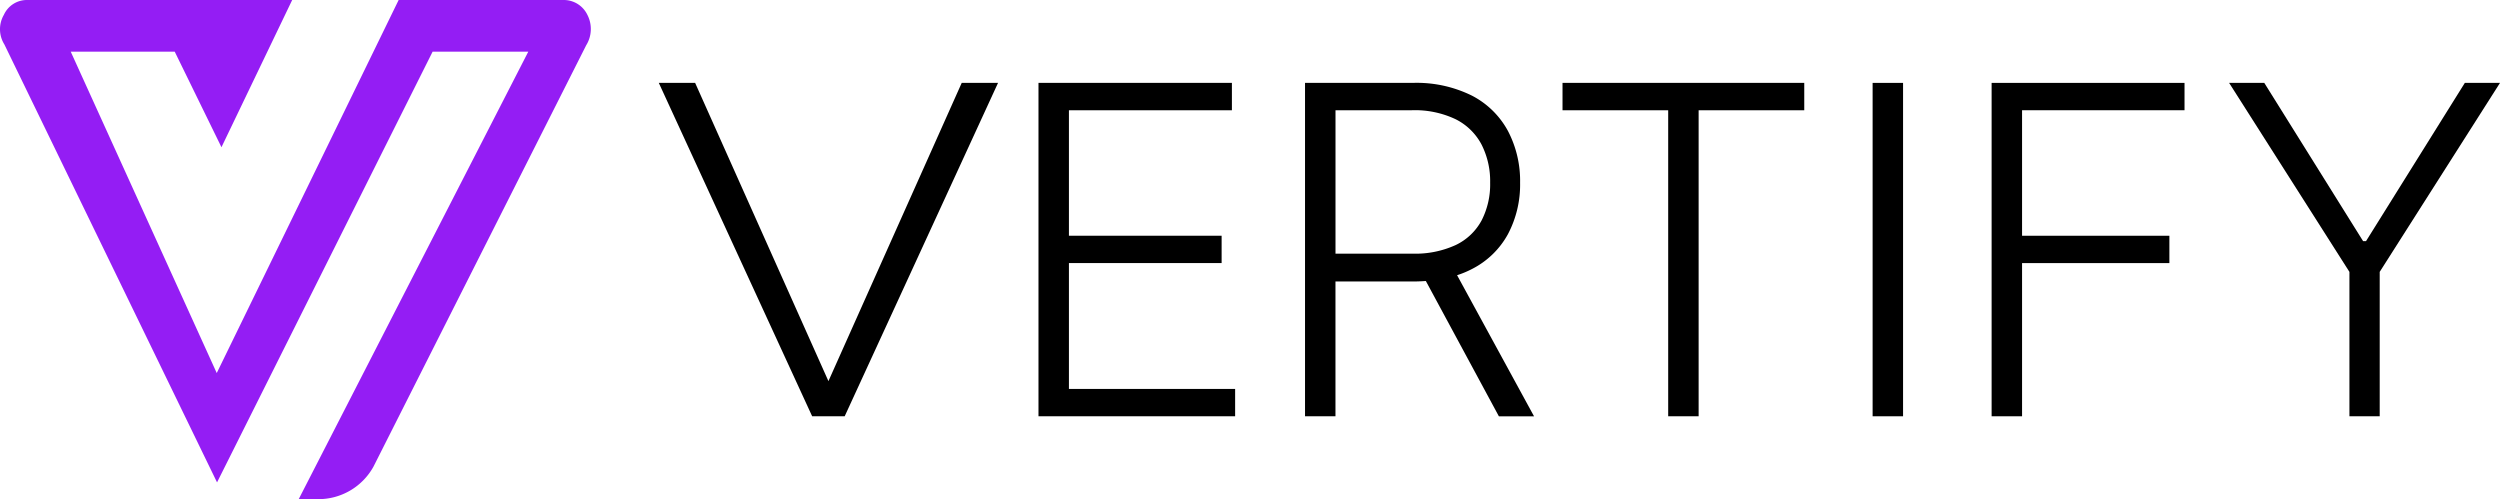
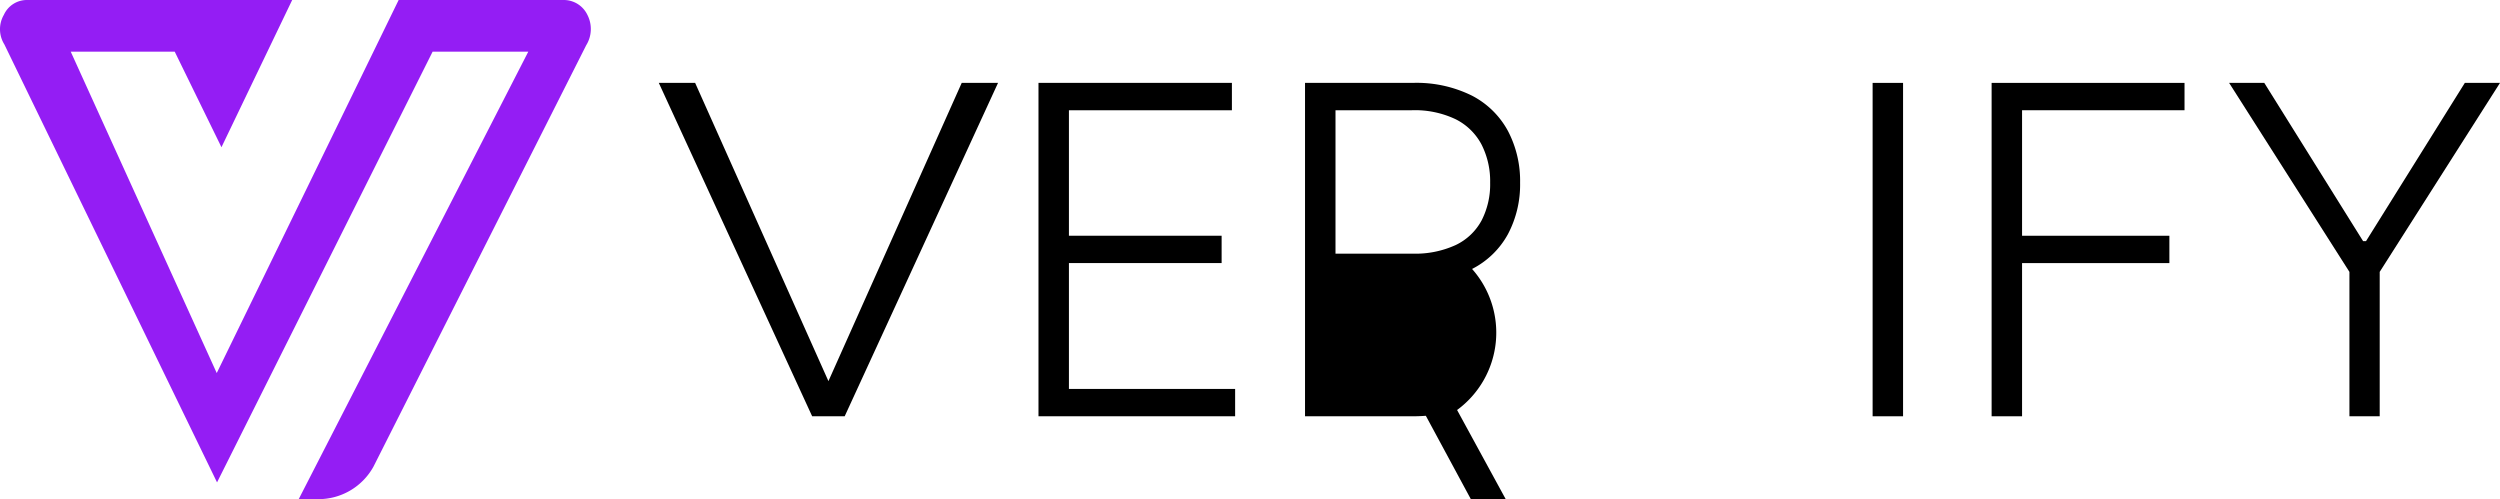
<svg xmlns="http://www.w3.org/2000/svg" width="325.193" height="64.93" viewBox="0 0 325.193 64.93">
  <g id="Vertify-logo-top" transform="translate(-81.807 -79.634)">
    <g id="Group_126" data-name="Group 126">
      <path id="Path_252" data-name="Path 252" d="M274.529,108.308a10.257,10.257,0,0,0,1.112-4.912,10.5,10.5,0,0,0-1.122-4.966,7.7,7.7,0,0,0-3.378-3.292,12.334,12.334,0,0,0-5.685-1.165h-9.931v18.655h9.994a12.618,12.618,0,0,0,5.643-1.122A7.468,7.468,0,0,0,274.529,108.308Z" fill="none" />
      <path id="Path_253" data-name="Path 253" d="M189.567,129.211l-17.341-38.8H167.5l19.948,43.366h4.235l19.948-43.366h-4.724Z" />
      <path id="Path_254" data-name="Path 254" d="M220.85,113.857h19.862V110.3H220.85V93.973h21.2V90.416H216.89v43.366h25.579v-3.558H220.85Z" />
-       <path id="Path_255" data-name="Path 255" d="M273.29,114.619a11.012,11.012,0,0,0,4.669-4.532,13.78,13.78,0,0,0,1.578-6.691,13.966,13.966,0,0,0-1.578-6.723,11.139,11.139,0,0,0-4.68-4.595,16.2,16.2,0,0,0-7.718-1.662h-14v43.366h3.96V116.249h10.1c.571,0,1.12-.025,1.656-.063l9.5,17.6h4.574l-10.011-18.354A12.477,12.477,0,0,0,273.29,114.619Zm-7.771-1.991h-9.994V93.973h9.931a12.334,12.334,0,0,1,5.685,1.165,7.7,7.7,0,0,1,3.378,3.292,10.5,10.5,0,0,1,1.122,4.966,10.257,10.257,0,0,1-1.112,4.912,7.468,7.468,0,0,1-3.367,3.2A12.618,12.618,0,0,1,265.519,112.628Z" />
-       <path id="Path_256" data-name="Path 256" d="M285.055,93.973H298.8v39.809h3.96V93.973H316.5V90.416H285.055Z" />
+       <path id="Path_255" data-name="Path 255" d="M273.29,114.619a11.012,11.012,0,0,0,4.669-4.532,13.78,13.78,0,0,0,1.578-6.691,13.966,13.966,0,0,0-1.578-6.723,11.139,11.139,0,0,0-4.68-4.595,16.2,16.2,0,0,0-7.718-1.662h-14v43.366h3.96h10.1c.571,0,1.12-.025,1.656-.063l9.5,17.6h4.574l-10.011-18.354A12.477,12.477,0,0,0,273.29,114.619Zm-7.771-1.991h-9.994V93.973h9.931a12.334,12.334,0,0,1,5.685,1.165,7.7,7.7,0,0,1,3.378,3.292,10.5,10.5,0,0,1,1.122,4.966,10.257,10.257,0,0,1-1.112,4.912,7.468,7.468,0,0,1-3.367,3.2A12.618,12.618,0,0,1,265.519,112.628Z" />
      <rect id="Rectangle_29" data-name="Rectangle 29" width="3.96" height="43.366" transform="translate(325.392 90.416)" />
      <path id="Path_257" data-name="Path 257" d="M340.871,133.782h3.96V113.857h19.163V110.3H344.831V93.973h21.132V90.416H340.871Z" />
      <path id="Path_258" data-name="Path 258" d="M402.426,90.416,389.573,111h-.381L376.339,90.416h-4.574L387.414,115v18.782h3.938V115L407,90.416Z" />
    </g>
    <g id="Group_127" data-name="Group 127">
      <path id="Path_259" data-name="Path 259" d="M158.056,85.525a4.009,4.009,0,0,0,.167-3.938,3.407,3.407,0,0,0-3.033-1.953H133.662L110,128.16,91.007,86.354h13.527l6.08,12.431,9.2-19.151H85.332a3.284,3.284,0,0,0-3.021,1.929,3.724,3.724,0,0,0,.061,3.844l27.667,56.974,28.042-56.027h12.445l-29.865,58.21h2.533a8.191,8.191,0,0,0,7.19-4.225Z" fill="#941df4" />
    </g>
  </g>
</svg>